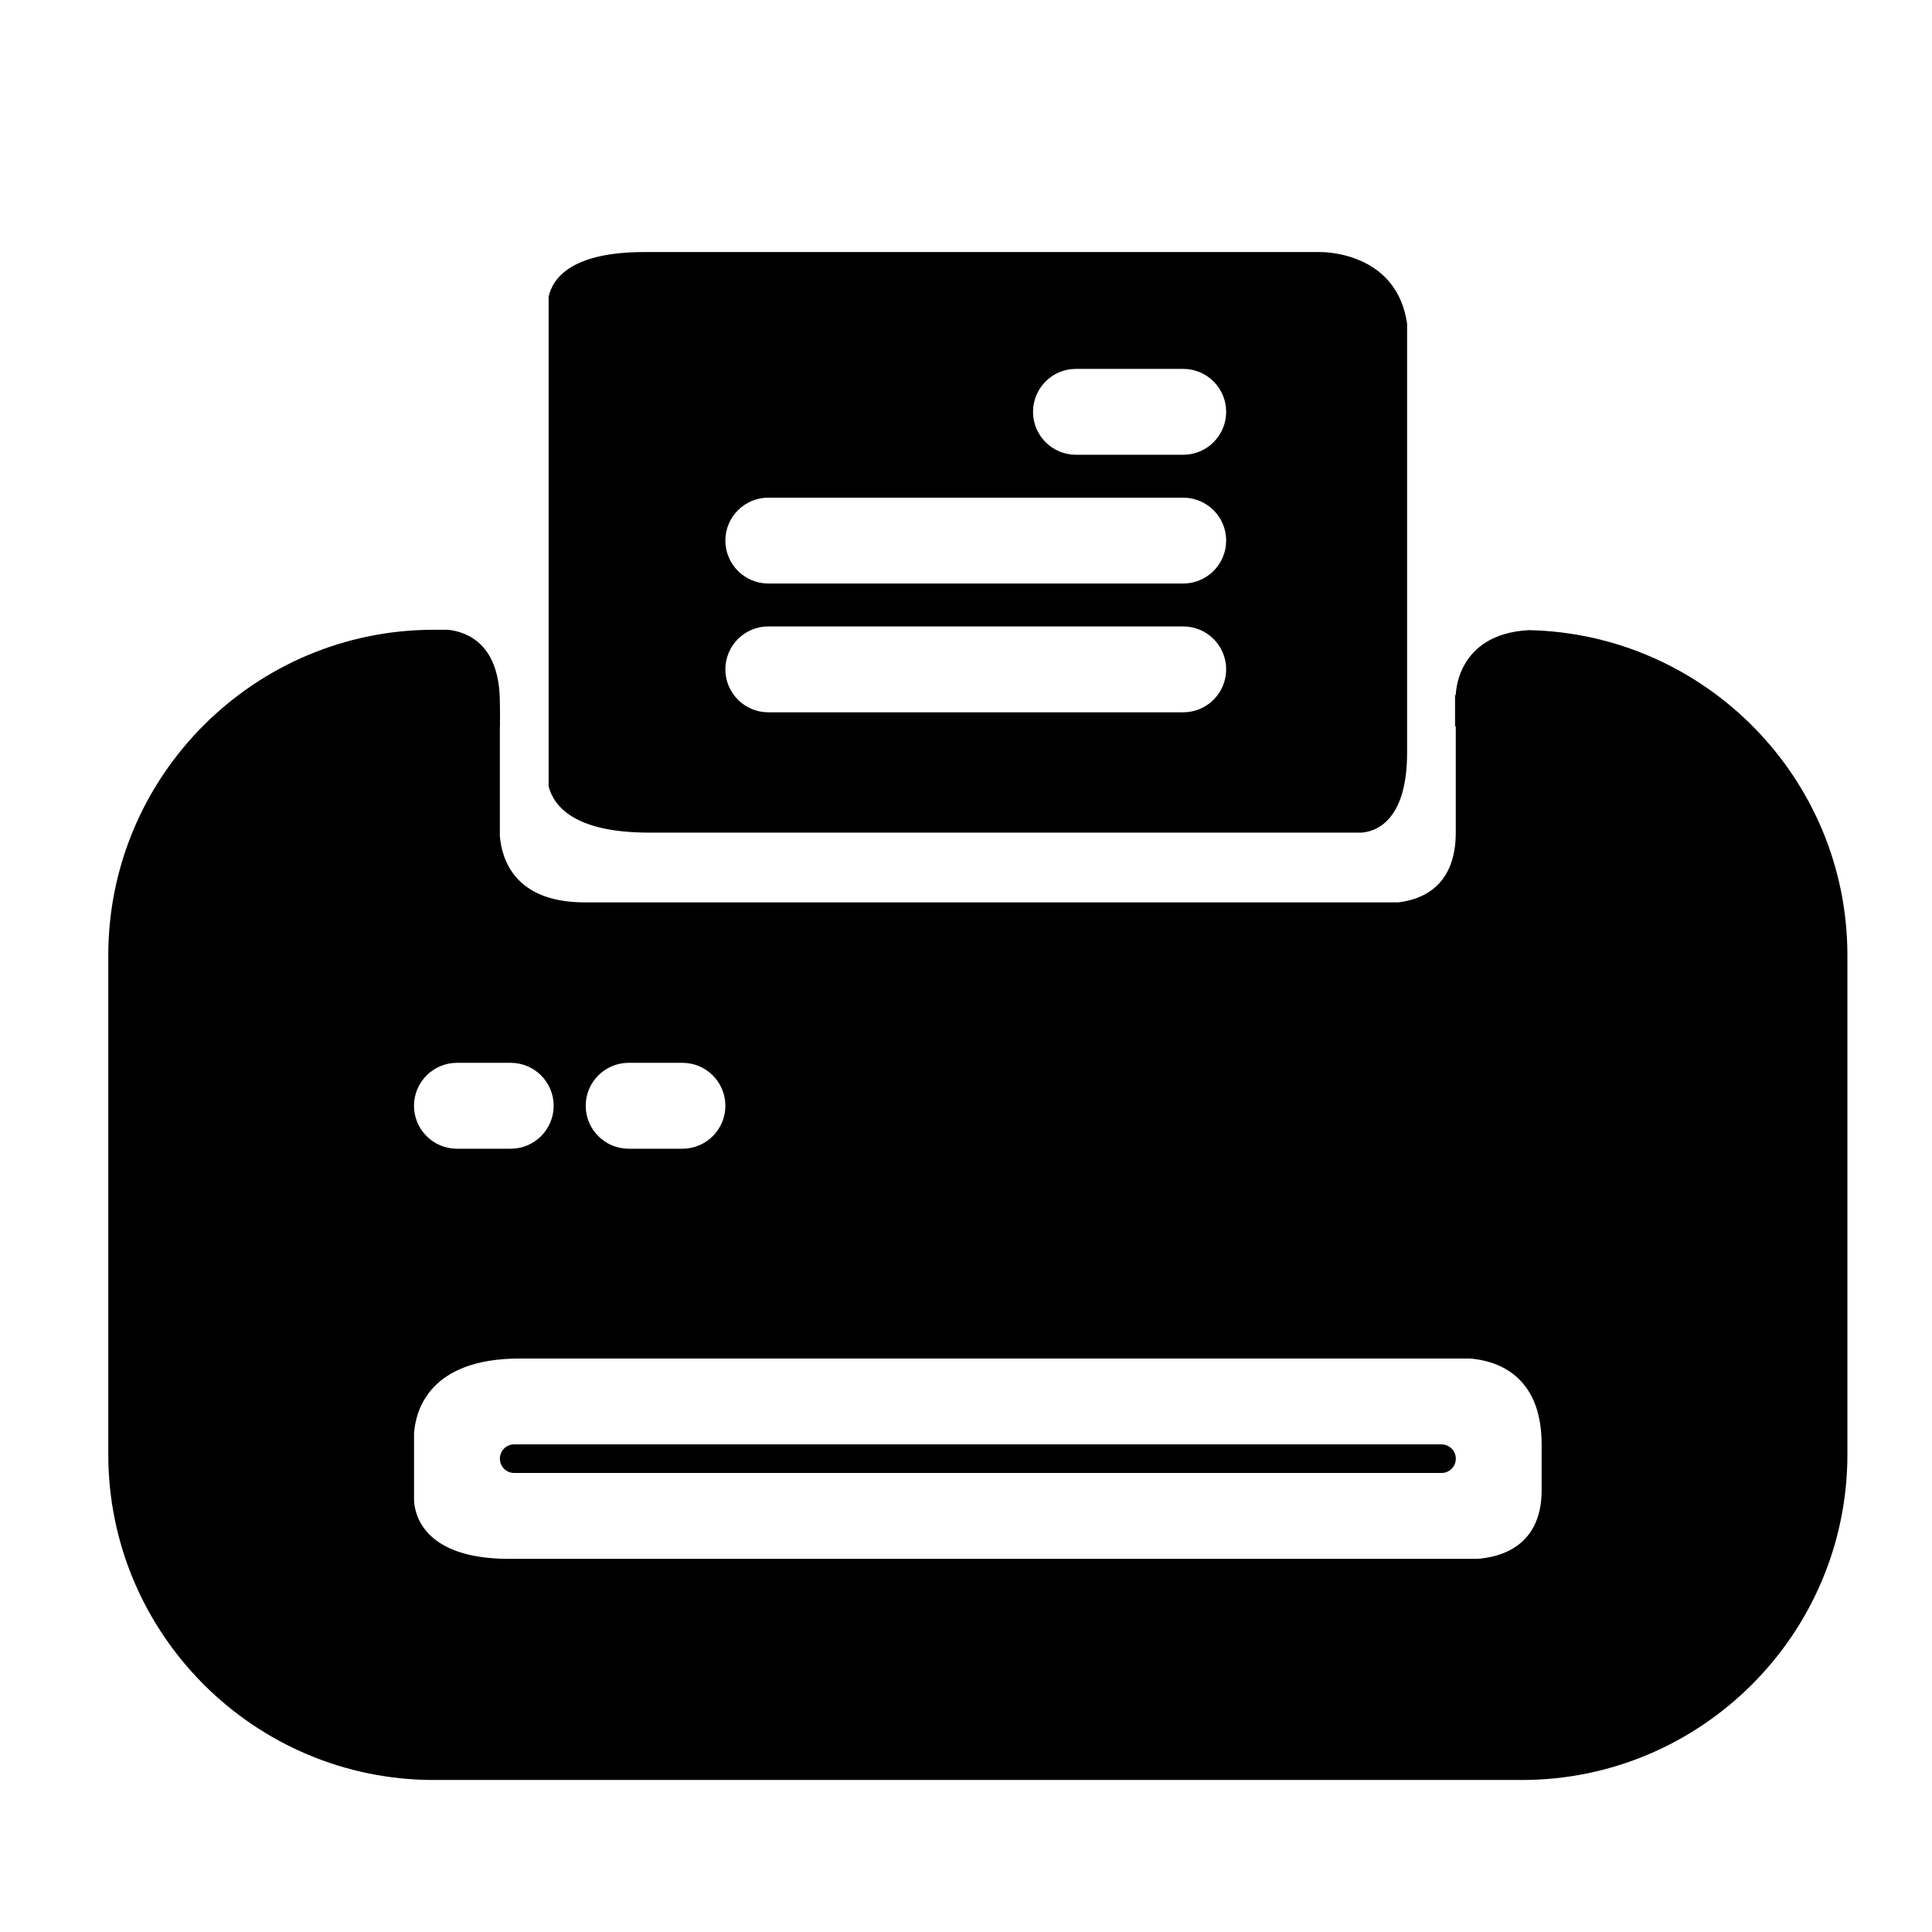
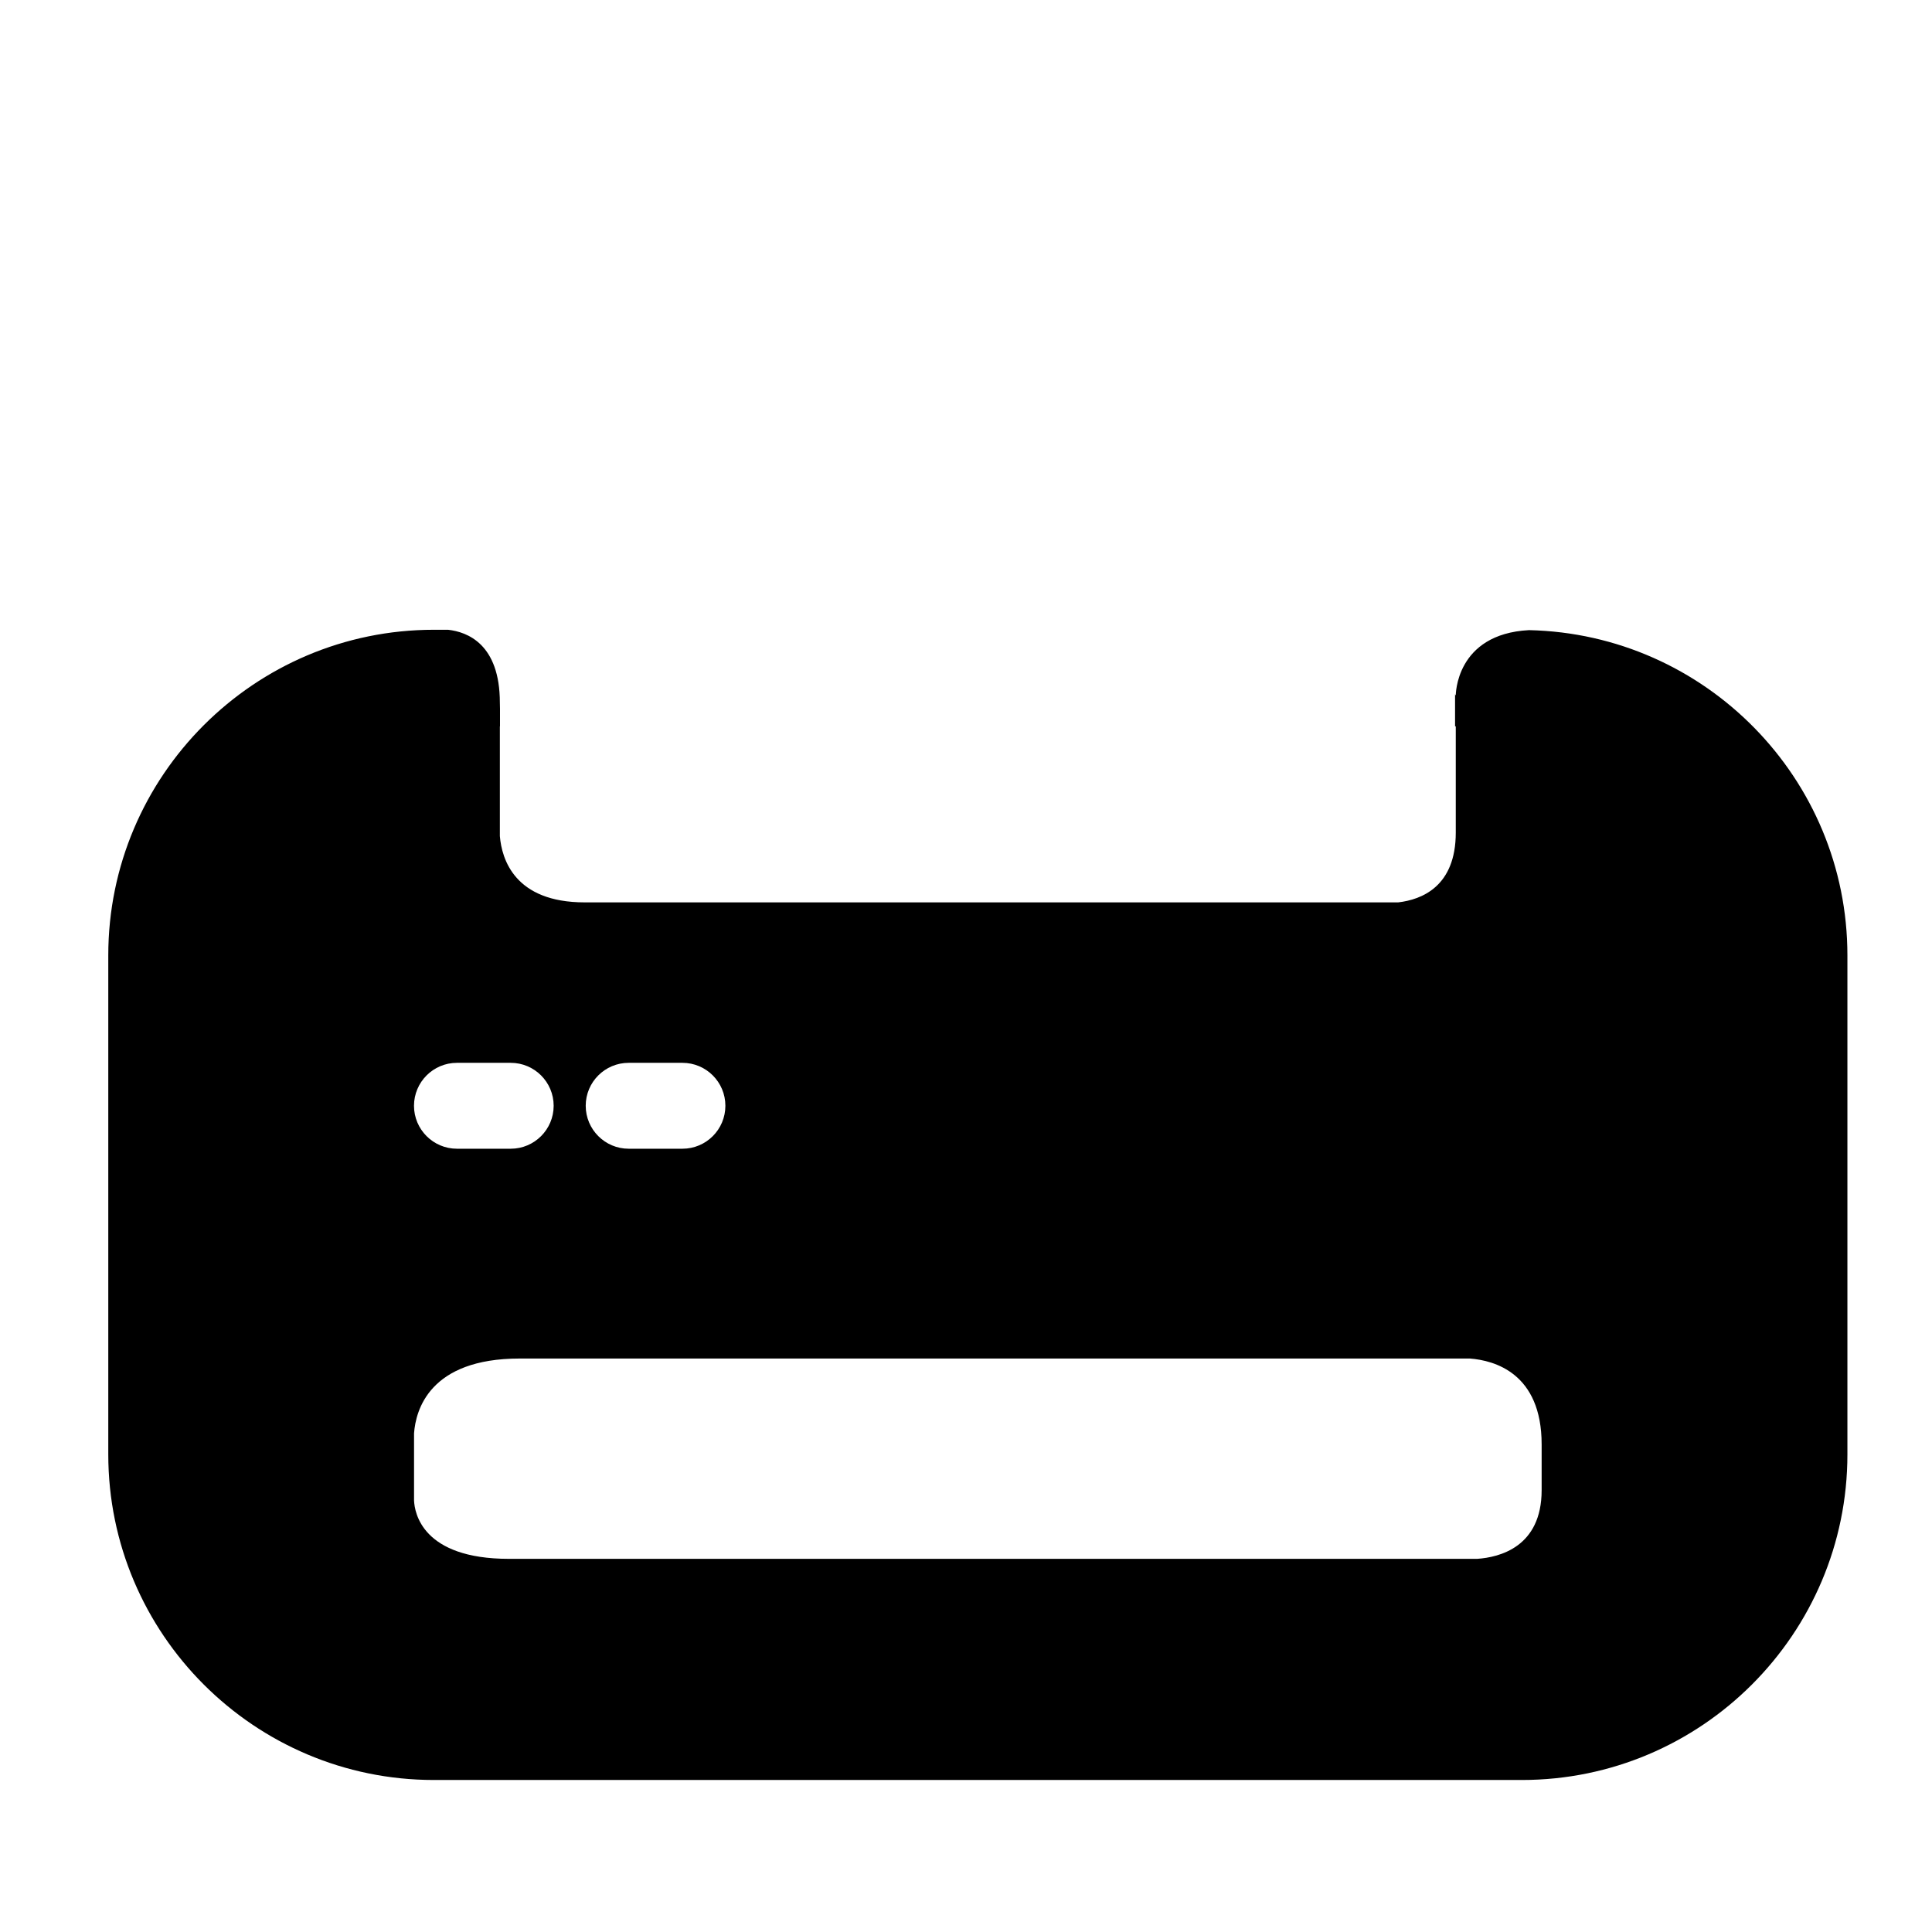
<svg xmlns="http://www.w3.org/2000/svg" fill="#000000" width="800px" height="800px" version="1.1" viewBox="144 144 512 512">
  <g>
-     <path d="m526.01 526.77h-245.74c-2.094 0-3.793 1.703-3.793 3.797s1.699 3.789 3.793 3.789h245.75c2.086 0 3.789-1.691 3.789-3.789-0.004-2.094-1.711-3.797-3.797-3.797z" />
    <path d="m549.22 310.99c-19.551 1.02-19.426 17.336-19.426 17.336l-0.188-0.367v8.531h0.188v28.16c0 14.305-9.059 17.777-15.285 18.492h-20.375l-182.01-0.004h-13.188c-18.535 0-21.957-11.438-22.469-17.555v-29.094h0.035v-4.641c-0.012-0.547-0.035-1.016-0.035-1.633 0-15.516-8.605-18.758-13.734-19.32h-3.762c-47.566 0-86.277 38.699-86.277 86.281v132.25c0 47.59 38.715 86.289 86.277 86.289h288.34c47.566 0 86.27-38.699 86.27-86.289v-132.25c-0.008-46.922-37.684-85.145-84.359-86.184zm-238.62 114.67h14.254c6.277 0 11.379 5.094 11.379 11.379 0 6.277-5.094 11.383-11.379 11.383h-14.254c-6.277 0-11.379-5.106-11.379-11.383 0-6.285 5.094-11.379 11.379-11.379zm-45.508 0h14.254c6.277 0 11.379 5.094 11.379 11.379 0 6.277-5.094 11.383-11.379 11.383h-14.254c-6.277 0-11.379-5.106-11.379-11.383 0.008-6.285 5.102-11.379 11.379-11.379zm248 131.45h-234.21c-22.98 0-25.02-12.203-25.156-15.473v-17.785c0.438-6.117 4.055-19.828 27.996-19.828h251.82c6.453 0.492 19.008 3.867 19.008 22.75v12.145c0 15.07-11.215 17.793-17.07 18.188z" />
-     <path d="m316.01 364.65h188.84c3.191-0.223 12.047-2.5 12.047-21.164v-113.7c-2.617-18.109-20.277-18.969-22.949-18.988h-179.19c-19.16 0-24.223 6.801-25.367 11.805v129.8c1.457 5.508 7.172 12.25 26.621 12.25zm113.13-122.89h28.43c6.277 0 11.379 5.094 11.379 11.379 0 6.277-5.098 11.379-11.379 11.379h-28.43c-6.285 0-11.379-5.098-11.379-11.379 0.008-6.289 5.094-11.379 11.379-11.379zm-81.531 34.129h109.96c6.277 0 11.379 5.094 11.379 11.371 0 6.277-5.098 11.379-11.379 11.379h-109.96c-6.277 0-11.379-5.106-11.379-11.379 0-6.277 5.102-11.371 11.379-11.371zm0 34.121h109.96c6.277 0 11.379 5.094 11.379 11.379 0 6.273-5.098 11.379-11.379 11.379h-109.96c-6.277 0-11.379-5.106-11.379-11.379 0-6.285 5.102-11.379 11.379-11.379z" />
  </g>
</svg>